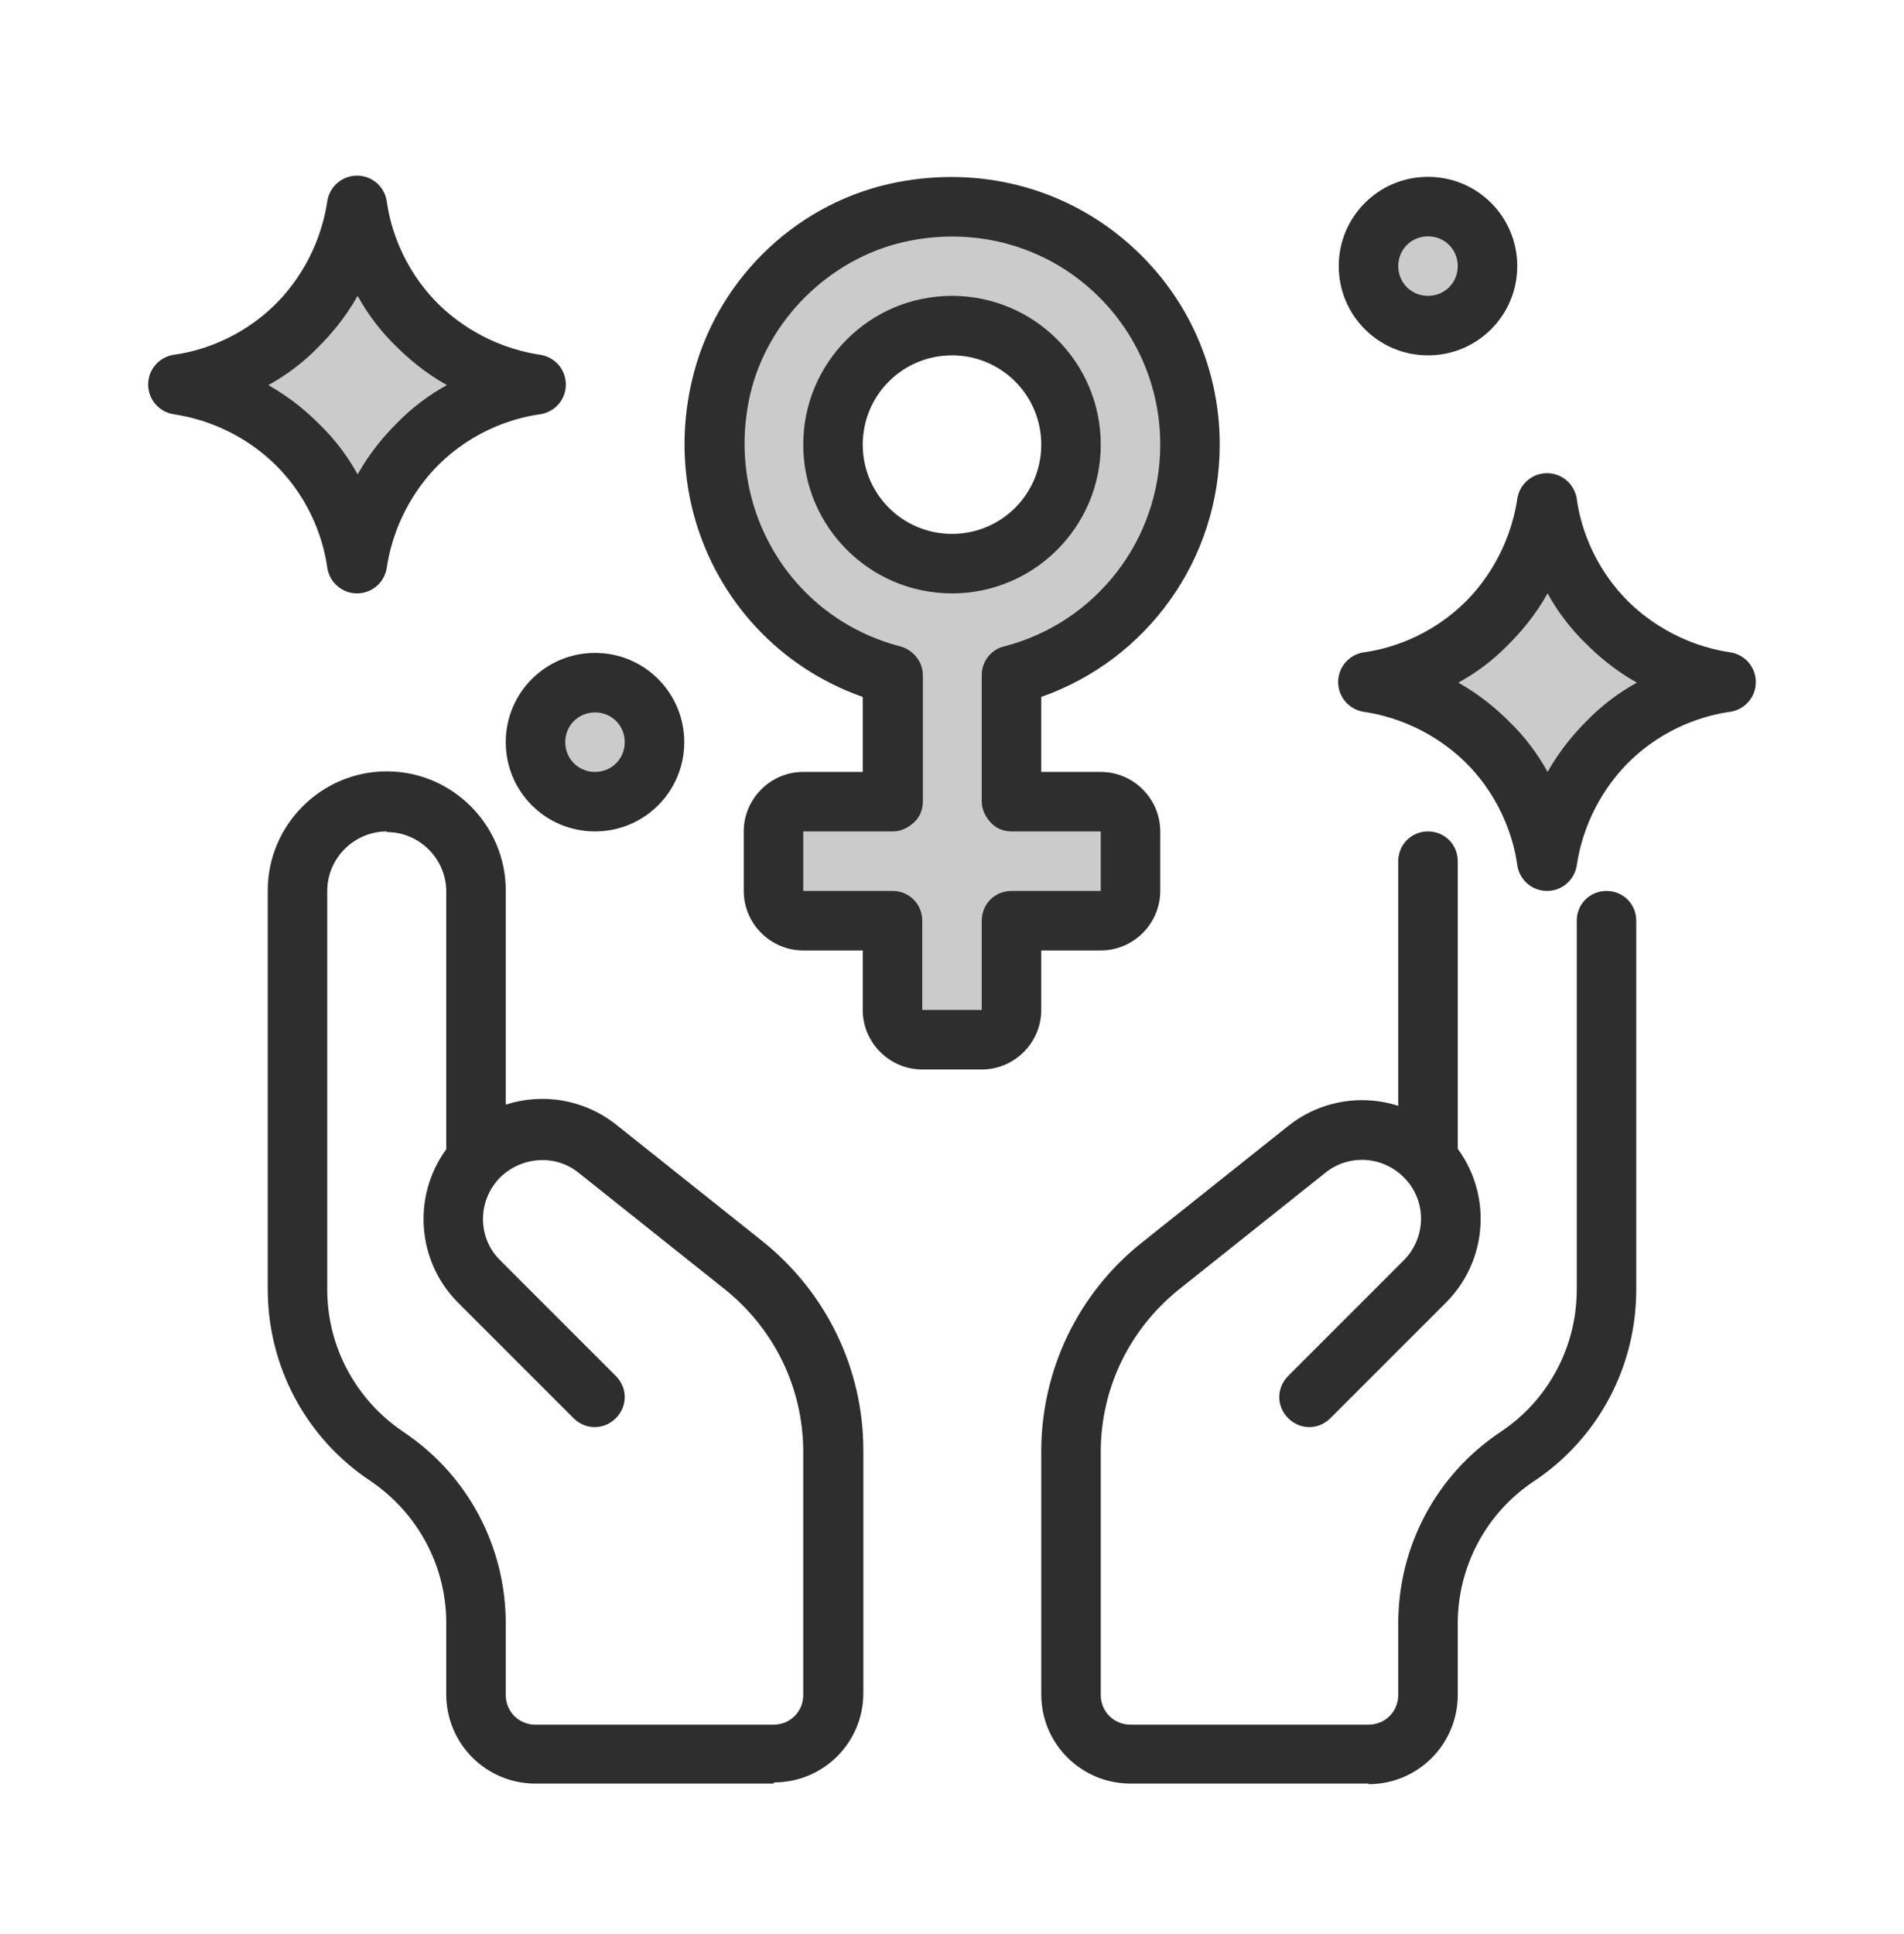
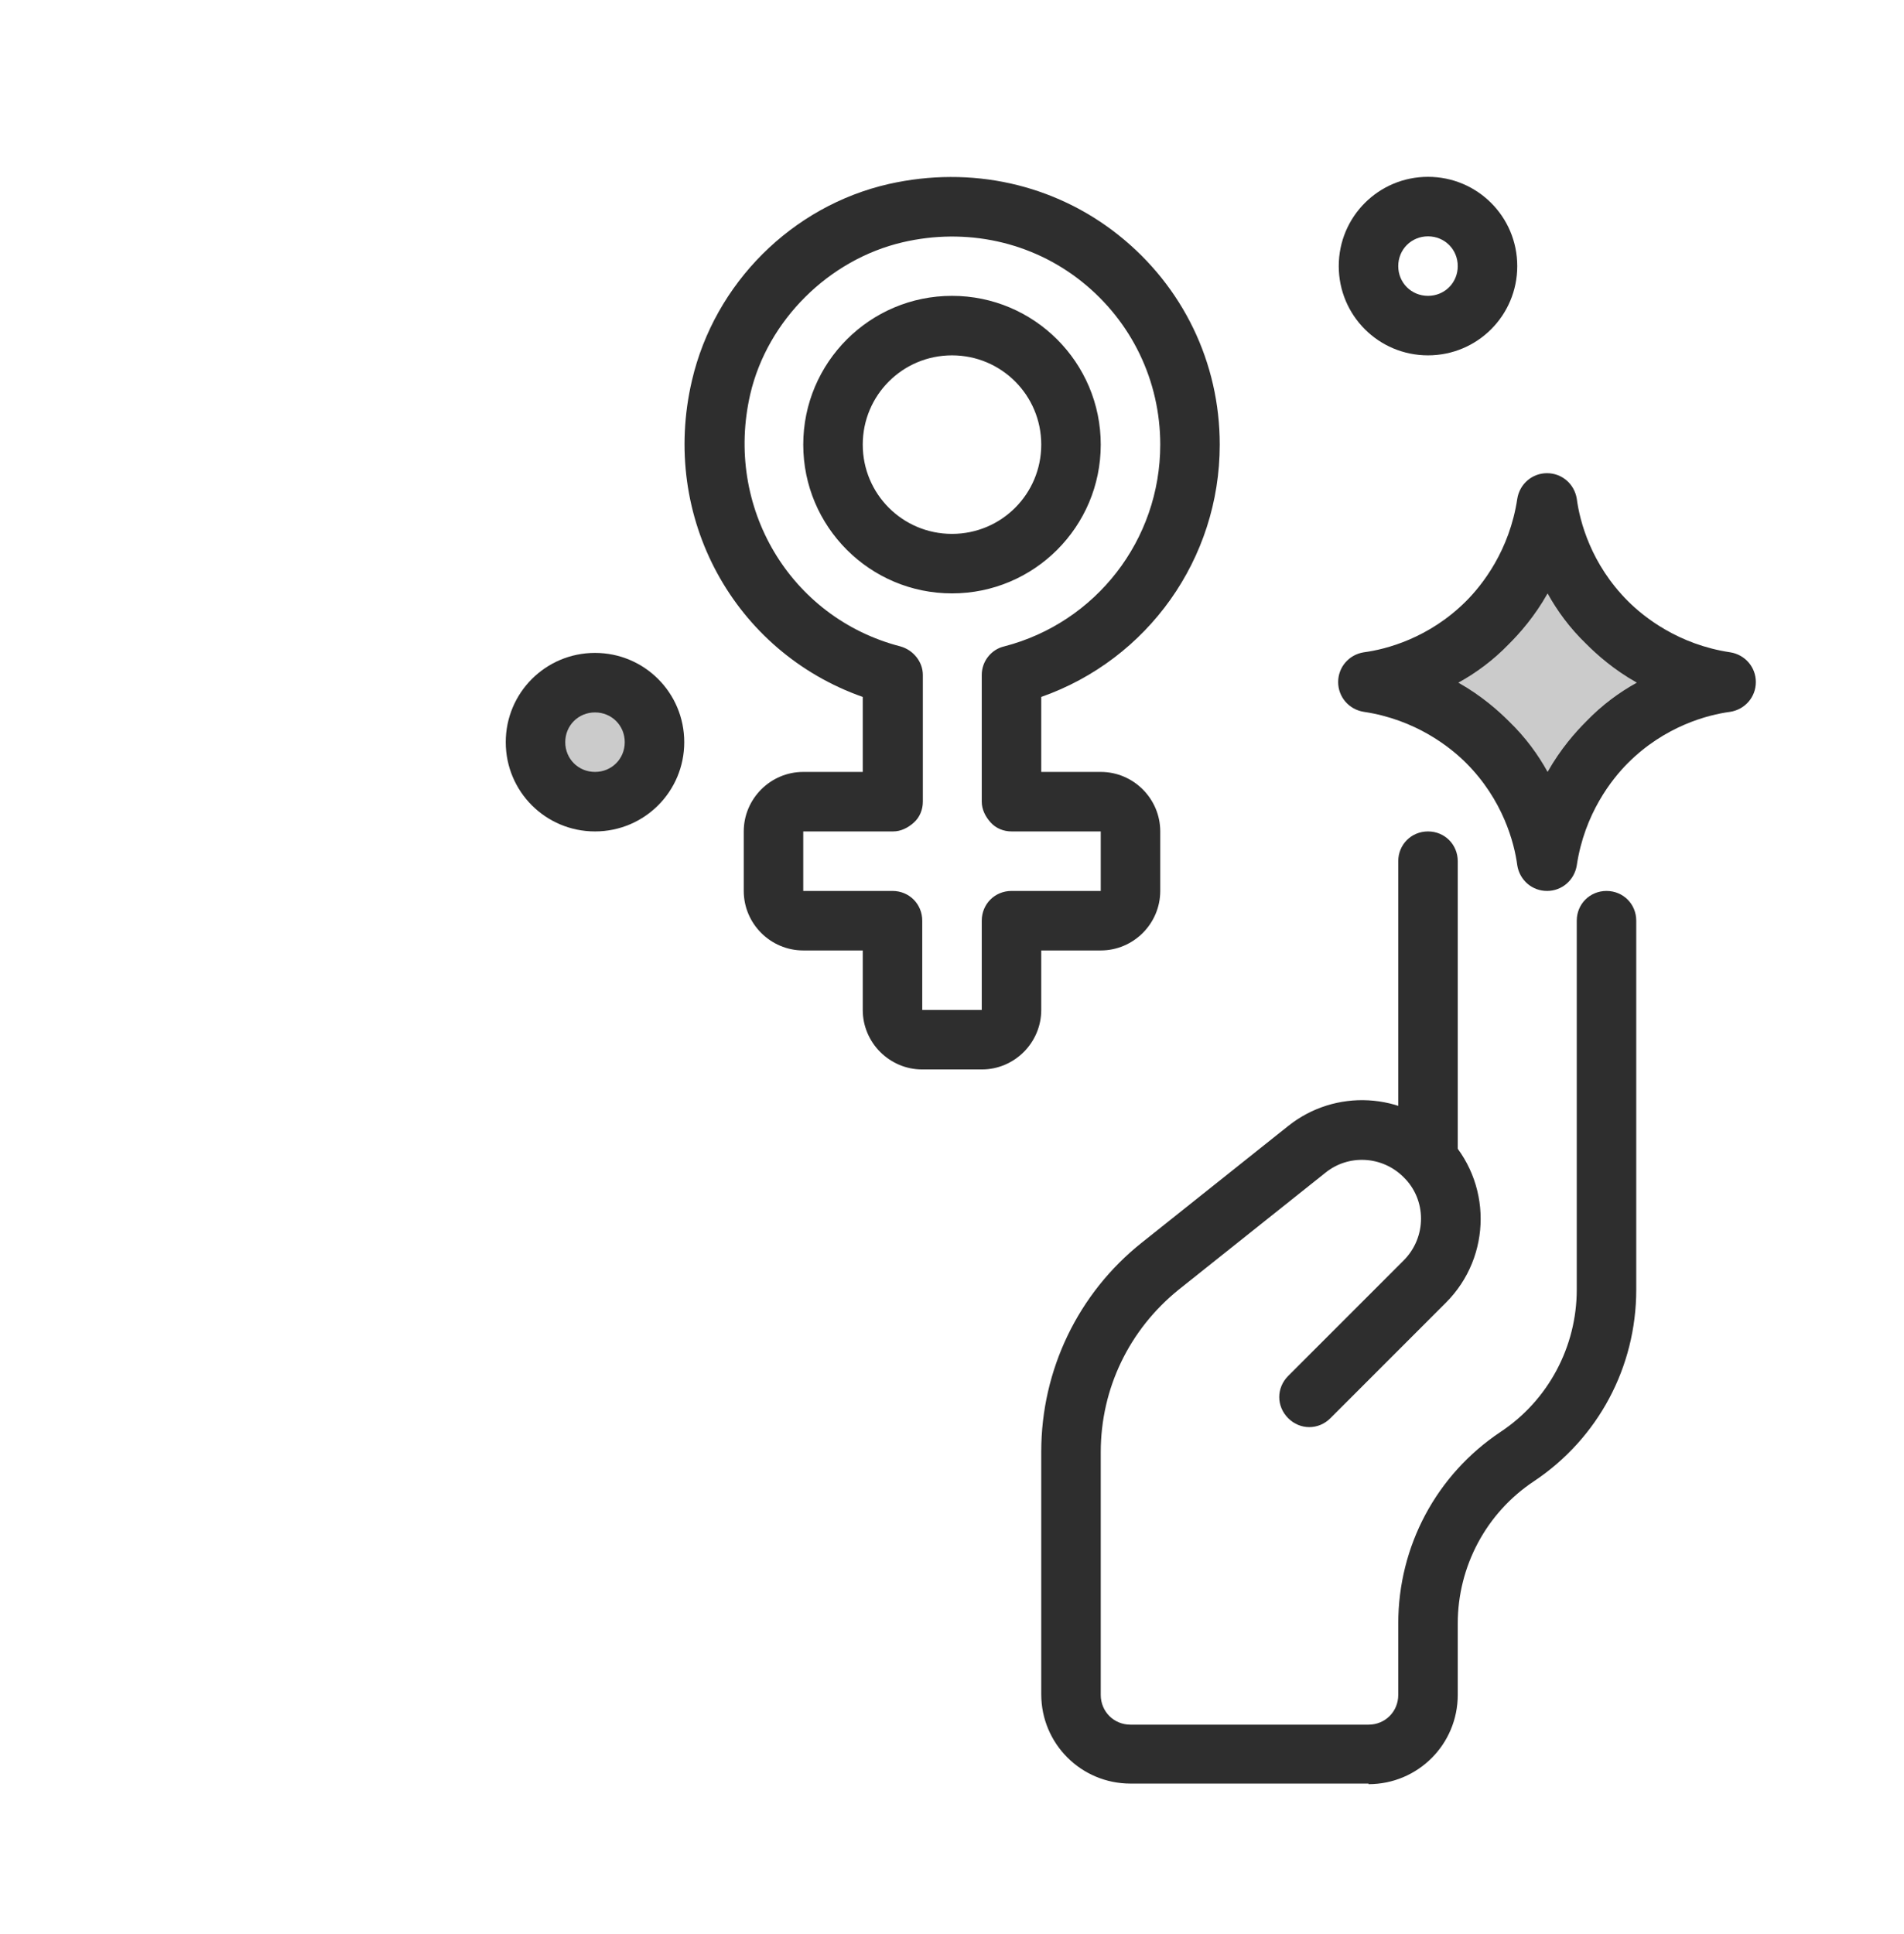
<svg xmlns="http://www.w3.org/2000/svg" width="64" height="65" viewBox="0 0 64 65" fill="none">
-   <path d="M26 59.944H18C16.34 59.944 15 58.604 15 56.944V54.544C15 52.624 14.04 50.844 12.44 49.764C10.28 48.324 9 45.924 9 43.324V29.924C9 27.724 10.8 25.924 13 25.924C15.2 25.924 17 27.724 17 29.924V37.124C18.24 36.724 19.64 36.944 20.72 37.804L25.64 41.724C27.78 43.444 29.02 46.004 29.02 48.744V56.904C29.02 58.564 27.68 59.904 26.02 59.904L26 59.944ZM13 27.944C11.9 27.944 11 28.844 11 29.944V43.344C11 45.264 11.96 47.044 13.56 48.124C15.72 49.564 17 51.964 17 54.564V56.964C17 57.524 17.44 57.964 18 57.964H26C26.56 57.964 27 57.524 27 56.964V48.804C27 46.664 26.04 44.684 24.38 43.344L19.46 39.424C18.68 38.784 17.54 38.864 16.82 39.564C16.04 40.344 16.04 41.604 16.82 42.364L20.7 46.244C21.1 46.644 21.1 47.264 20.7 47.664C20.3 48.064 19.68 48.064 19.28 47.664L15.4 43.784C14 42.384 13.86 40.184 15 38.624V29.964C15 28.864 14.1 27.964 13 27.964V27.944Z" fill="#2E2E2E" />
  <path d="M48 39.943C47.44 39.943 47 39.503 47 38.943V28.943C47 28.383 47.44 27.943 48 27.943C48.56 27.943 49 28.383 49 28.943V38.943C49 39.503 48.56 39.943 48 39.943Z" fill="#2E2E2E" />
  <path d="M46 59.943H38C36.34 59.943 35 58.603 35 56.943V48.783C35 46.043 36.24 43.463 38.38 41.763L43.3 37.843C44.88 36.583 47.16 36.703 48.6 38.143C50.16 39.703 50.16 42.223 48.6 43.783L44.72 47.663C44.32 48.063 43.7 48.063 43.3 47.663C42.9 47.263 42.9 46.643 43.3 46.243L47.18 42.363C47.96 41.583 47.96 40.323 47.18 39.563C46.46 38.843 45.32 38.783 44.54 39.423L39.62 43.343C37.96 44.683 37 46.663 37 48.803V56.963C37 57.523 37.44 57.963 38 57.963H46C46.56 57.963 47 57.523 47 56.963V54.563C47 51.963 48.28 49.563 50.44 48.123C52.04 47.063 53 45.263 53 43.343V30.943C53 30.383 53.44 29.943 54 29.943C54.56 29.943 55 30.383 55 30.943V43.343C55 45.943 53.72 48.343 51.56 49.783C49.96 50.843 49 52.643 49 54.563V56.963C49 58.623 47.66 59.963 46 59.963V59.943Z" fill="#2E2E2E" />
  <g opacity="0.25">
-     <path d="M6 12.943C6.6 12.863 8.42 12.523 10 10.943C10.42 10.523 11.68 9.143 12 6.943C12.08 7.543 12.42 9.363 14 10.943C14.42 11.363 15.8 12.623 18 12.943C17.4 13.023 15.58 13.363 14 14.943C13.58 15.363 12.32 16.743 12 18.943C11.92 18.343 11.58 16.523 10 14.943C9.58 14.523 8.2 13.263 6 12.943Z" fill="#2E2E2E" />
-   </g>
-   <path d="M12.001 19.943C11.501 19.943 11.081 19.583 11.001 19.083C10.9 18.323 10.521 16.883 9.28 15.643C8.74 15.103 7.58 14.183 5.84 13.923C5.34 13.843 4.98 13.423 4.98 12.923C4.98 12.423 5.34 12.003 5.84 11.923C6.6 11.823 8.04 11.443 9.28 10.203C9.82 9.663 10.741 8.503 11.001 6.763C11.081 6.263 11.501 5.903 12.001 5.903C12.501 5.903 12.921 6.263 13.001 6.763C13.101 7.523 13.48 8.963 14.72 10.203C15.261 10.743 16.421 11.663 18.16 11.923C18.66 12.003 19.02 12.423 19.02 12.923C19.02 13.423 18.66 13.843 18.16 13.923C17.401 14.023 15.96 14.403 14.72 15.643C14.181 16.183 13.261 17.343 13.001 19.083C12.921 19.583 12.501 19.943 12.001 19.943ZM9.02 12.943C9.8 13.383 10.361 13.883 10.72 14.243C11.28 14.783 11.7 15.363 12.021 15.943C12.46 15.163 12.96 14.603 13.32 14.243C13.861 13.683 14.441 13.263 15.021 12.943C14.241 12.503 13.681 12.003 13.32 11.643C12.761 11.103 12.341 10.523 12.021 9.943C11.581 10.723 11.081 11.283 10.72 11.643C10.181 12.203 9.6 12.623 9.02 12.943Z" fill="#2E2E2E" />
+     </g>
  <g opacity="0.25">
    <path d="M46 22.943C46.6 22.863 48.42 22.523 50 20.943C50.42 20.523 51.68 19.143 52 16.943C52.08 17.543 52.42 19.363 54 20.943C54.42 21.363 55.8 22.623 58 22.943C57.4 23.023 55.58 23.363 54 24.943C53.58 25.363 52.32 26.743 52 28.943C51.92 28.343 51.58 26.523 50 24.943C49.58 24.523 48.2 23.263 46 22.943Z" fill="#2E2E2E" />
  </g>
  <path d="M52.001 29.943C51.501 29.943 51.081 29.583 51.001 29.083C50.901 28.323 50.52 26.883 49.281 25.643C48.74 25.103 47.581 24.183 45.84 23.923C45.34 23.843 44.98 23.423 44.98 22.923C44.98 22.423 45.34 22.003 45.84 21.923C46.6 21.823 48.041 21.443 49.281 20.203C49.821 19.663 50.74 18.503 51.001 16.763C51.081 16.263 51.501 15.903 52.001 15.903C52.501 15.903 52.92 16.263 53.001 16.763C53.1 17.523 53.48 18.963 54.721 20.203C55.261 20.743 56.42 21.663 58.16 21.923C58.66 22.003 59.02 22.423 59.02 22.923C59.02 23.423 58.66 23.843 58.16 23.923C57.401 24.023 55.961 24.403 54.721 25.643C54.181 26.183 53.261 27.343 53.001 29.083C52.92 29.583 52.501 29.943 52.001 29.943ZM49.02 22.943C49.8 23.383 50.361 23.883 50.721 24.243C51.281 24.783 51.7 25.363 52.02 25.943C52.461 25.163 52.961 24.603 53.321 24.243C53.861 23.683 54.441 23.263 55.02 22.943C54.24 22.503 53.681 22.003 53.321 21.643C52.761 21.103 52.34 20.523 52.02 19.943C51.581 20.723 51.081 21.283 50.721 21.643C50.181 22.203 49.6 22.623 49.02 22.943Z" fill="#2E2E2E" />
  <g opacity="0.25">
-     <path d="M48 10.943C49.105 10.943 50 10.048 50 8.943C50 7.839 49.105 6.943 48 6.943C46.895 6.943 46 7.839 46 8.943C46 10.048 46.895 10.943 48 10.943Z" fill="#2E2E2E" />
-   </g>
+     </g>
  <path d="M48 11.943C46.34 11.943 45 10.603 45 8.943C45 7.283 46.34 5.943 48 5.943C49.66 5.943 51 7.283 51 8.943C51 10.603 49.66 11.943 48 11.943ZM48 7.943C47.44 7.943 47 8.383 47 8.943C47 9.503 47.44 9.943 48 9.943C48.56 9.943 49 9.503 49 8.943C49 8.383 48.56 7.943 48 7.943Z" fill="#2E2E2E" />
  <g opacity="0.25">
    <path d="M20 26.943C21.105 26.943 22 26.048 22 24.943C22 23.839 21.105 22.943 20 22.943C18.895 22.943 18 23.839 18 24.943C18 26.048 18.895 26.943 20 26.943Z" fill="#2E2E2E" />
  </g>
  <path d="M20 27.943C18.34 27.943 17 26.603 17 24.943C17 23.283 18.34 21.943 20 21.943C21.66 21.943 23 23.283 23 24.943C23 26.603 21.66 27.943 20 27.943ZM20 23.943C19.44 23.943 19 24.383 19 24.943C19 25.503 19.44 25.943 20 25.943C20.56 25.943 21 25.503 21 24.943C21 24.383 20.56 23.943 20 23.943Z" fill="#2E2E2E" />
  <g opacity="0.25">
-     <path d="M37.001 26.944H34.001V22.684C37.461 21.804 40.001 18.664 40.001 14.944C40.001 9.904 35.341 5.964 30.101 7.164C27.221 7.824 24.901 10.144 24.221 13.024C23.161 17.564 25.961 21.664 30.001 22.704V26.964H27.001C26.441 26.964 26.001 27.404 26.001 27.964V29.964C26.001 30.524 26.441 30.964 27.001 30.964H30.001V33.964C30.001 34.524 30.441 34.964 31.001 34.964H33.001C33.561 34.964 34.001 34.524 34.001 33.964V30.964H37.001C37.561 30.964 38.001 30.524 38.001 29.964V27.964C38.001 27.404 37.561 26.964 37.001 26.964V26.944ZM32.001 18.944C29.801 18.944 28.001 17.144 28.001 14.944C28.001 12.744 29.801 10.944 32.001 10.944C34.201 10.944 36.001 12.744 36.001 14.944C36.001 17.144 34.201 18.944 32.001 18.944Z" fill="#2E2E2E" />
-   </g>
+     </g>
  <path d="M33 35.943H31C29.9 35.943 29 35.043 29 33.943V31.943H27C25.9 31.943 25 31.043 25 29.943V27.943C25 26.843 25.9 25.943 27 25.943H29V23.423C24.68 21.903 22.18 17.383 23.26 12.783C24.02 9.523 26.62 6.923 29.88 6.183C32.64 5.563 35.44 6.183 37.6 7.903C39.76 9.623 41 12.183 41 14.943C41 18.783 38.58 22.163 35 23.423V25.943H37C38.1 25.943 39 26.843 39 27.943V29.943C39 31.043 38.1 31.943 37 31.943H35V33.943C35 35.043 34.1 35.943 33 35.943ZM27 27.943V29.943H30C30.56 29.943 31 30.383 31 30.943V33.943H33V30.943C33 30.383 33.44 29.943 34 29.943H37V27.943H34C33.74 27.943 33.48 27.843 33.3 27.643C33.12 27.443 33 27.203 33 26.943V22.683C33 22.223 33.32 21.823 33.76 21.723C36.84 20.923 39 18.143 39 14.943C39 12.803 38.04 10.803 36.36 9.463C34.68 8.123 32.48 7.643 30.34 8.143C27.86 8.723 25.8 10.763 25.22 13.243C24.34 17.043 26.56 20.763 30.26 21.723C30.7 21.843 31.02 22.243 31.02 22.683V26.943C31.02 27.203 30.92 27.463 30.72 27.643C30.52 27.823 30.28 27.943 30.02 27.943H27.02H27ZM32 19.943C29.24 19.943 27 17.703 27 14.943C27 12.183 29.24 9.943 32 9.943C34.76 9.943 37 12.183 37 14.943C37 17.703 34.76 19.943 32 19.943ZM32 11.943C30.34 11.943 29 13.283 29 14.943C29 16.603 30.34 17.943 32 17.943C33.66 17.943 35 16.603 35 14.943C35 13.283 33.66 11.943 32 11.943Z" fill="#2E2E2E" />
</svg>